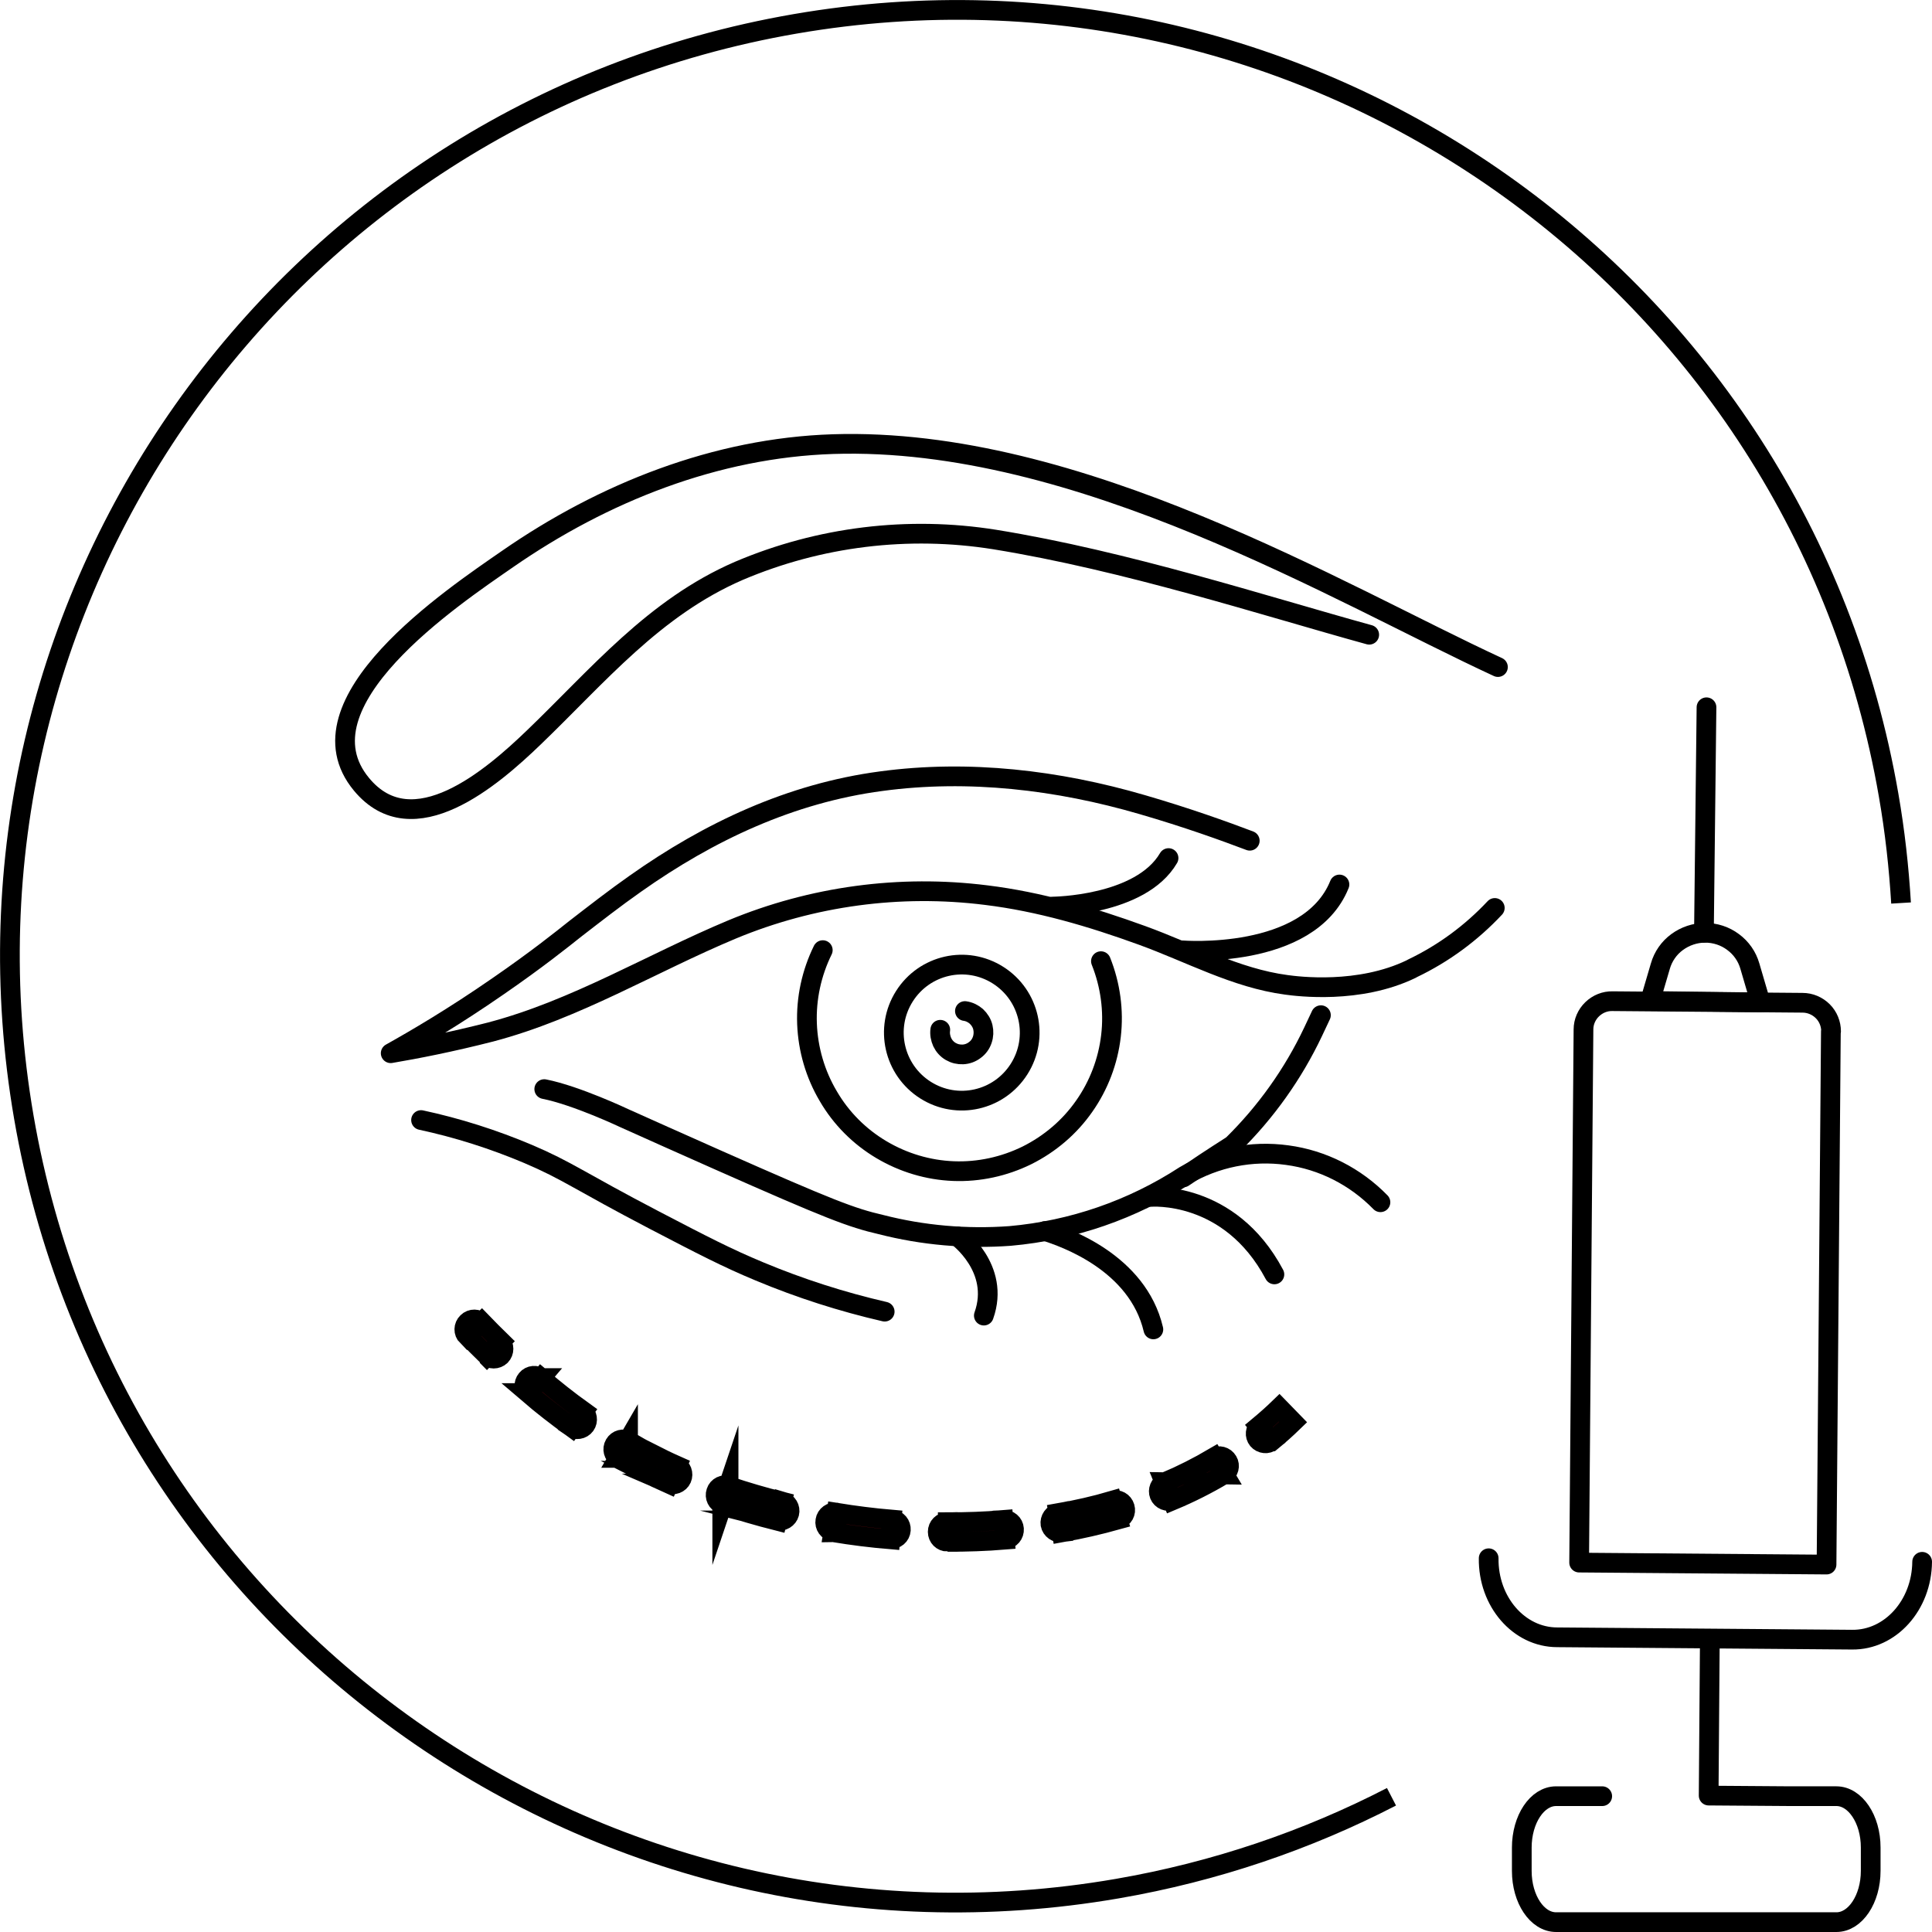
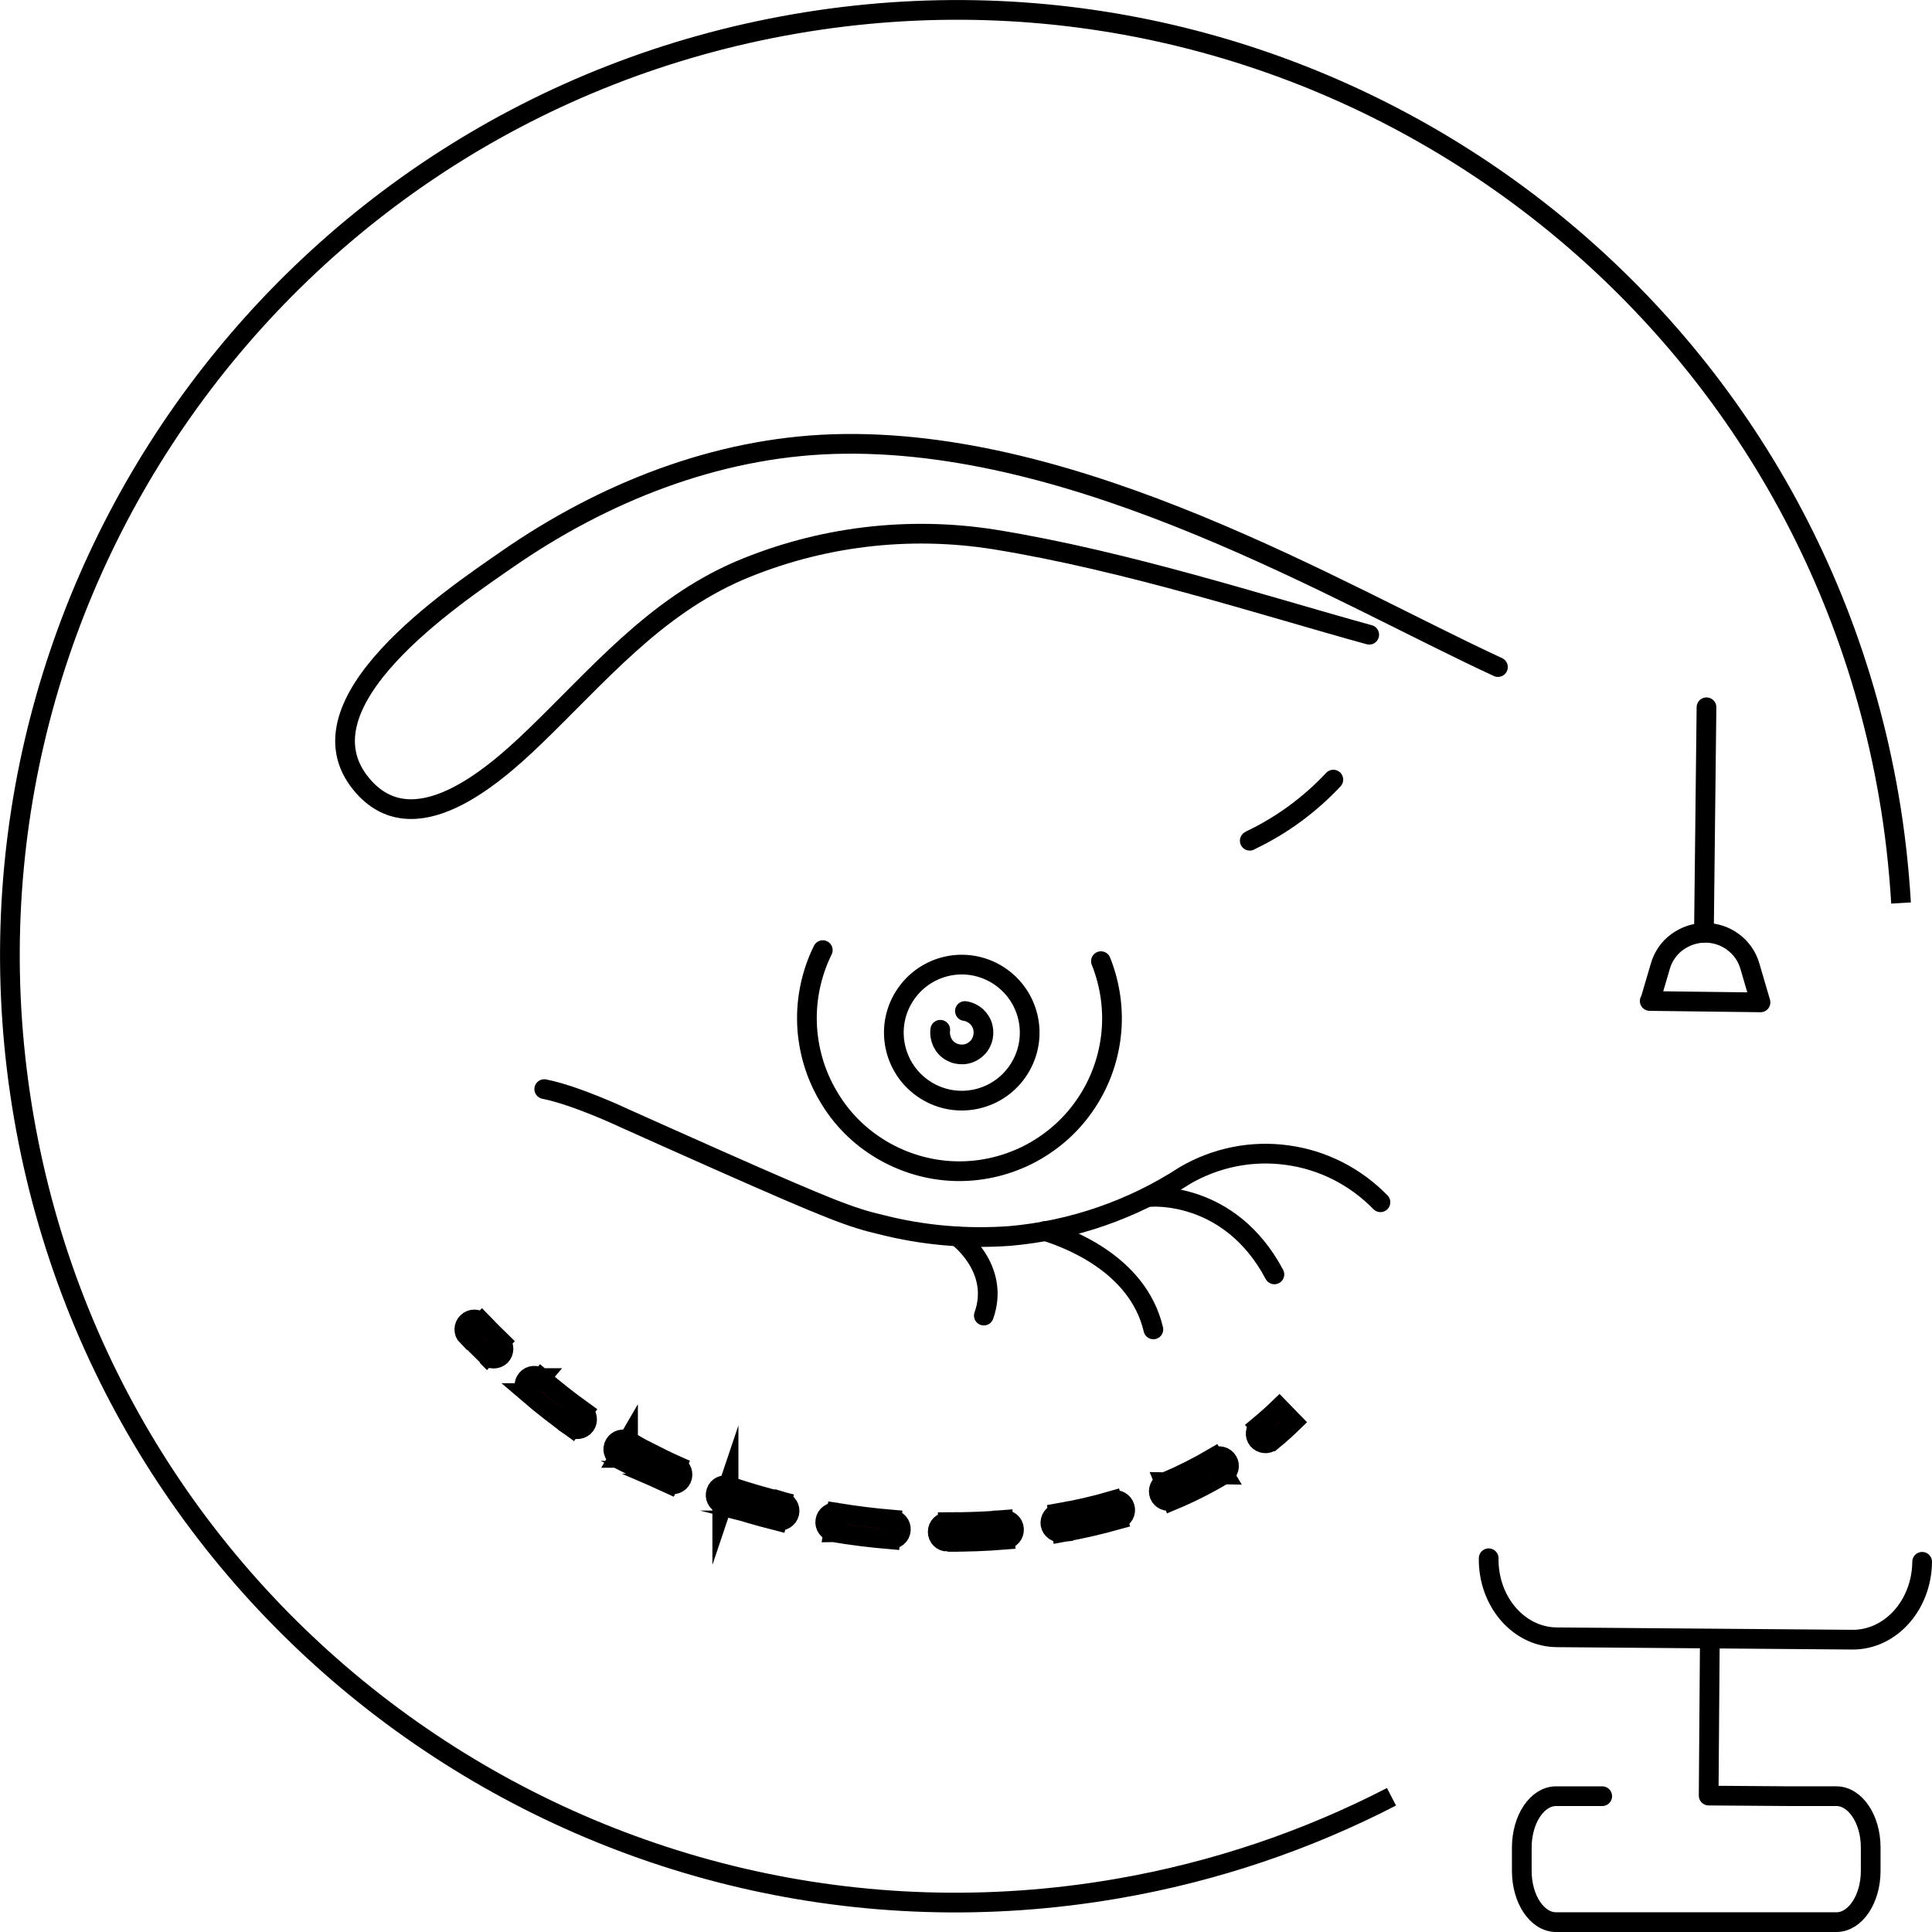
<svg xmlns="http://www.w3.org/2000/svg" id="_圖層_1" data-name="圖層 1" viewBox="0 0 98.01 98.01">
  <path d="m96.44,45.81c-.11-1.81-.31-3.64-.63-5.47C91.29,14.21,66.46-3.3,40.34,1.21,14.21,5.72-3.3,30.56,1.21,56.68c4.51,26.12,29.35,43.64,55.47,39.13,4.98-.86,9.65-2.46,13.91-4.66" style="fill: none; stroke: #000;" />
  <path d="m75.99,33.84c-8.03-3.71-21.27-11.71-33.73-11.31-5.94.19-11.65,2.46-16.5,5.82-2.8,1.94-10.85,7.31-7.42,11.44,2.61,3.15,6.65-.37,8.72-2.36,3.29-3.16,6.11-6.6,10.42-8.47,4.09-1.74,8.59-2.29,12.98-1.59,6.67,1.08,13.67,3.36,19,4.83" style="fill: none; stroke: #000; stroke-linecap: round; stroke-linejoin: round;" />
  <path d="m70.03,60.99c-1.27-1.3-2.93-2.15-4.73-2.39-1.8-.25-3.63.12-5.2,1.04-2.66,1.73-5.7,2.78-8.86,3.06-2.2.16-4.42-.03-6.56-.58-1.47-.34-2.56-.75-8.27-3.28-1.94-.86-3.57-1.59-4.75-2.12,0,0-2.43-1.15-4.05-1.47" style="fill: none; stroke: #000; stroke-linecap: round; stroke-linejoin: round;" />
  <path d="m53.01,62.45c.99.31,4.7,1.59,5.5,4.99" style="fill: none; stroke: #000; stroke-linecap: round; stroke-linejoin: round;" />
-   <path d="m63.4,42.65c-1.32-.5-3.18-1.17-5.45-1.83-4.28-1.25-8.81-1.79-13.25-1.19-4.59.61-8.72,2.55-12.47,5.2-1.04.73-2.04,1.51-3.05,2.29-.68.54-1.95,1.56-3.91,2.91-2.25,1.56-4.18,2.69-5.45,3.4,1.3-.22,3.05-.56,5.08-1.08,4.32-1.14,8.15-3.49,12.24-5.2,4.07-1.69,8.51-2.29,12.89-1.74,2.7.33,5.34,1.11,7.9,2.04,2.43.88,4.76,2.17,7.32,2.51.58.08,3.69.48,6.34-.8l.07-.04c1.57-.75,2.98-1.79,4.17-3.06" style="fill: none; stroke: #000; stroke-linecap: round; stroke-linejoin: round;" />
+   <path d="m63.4,42.65l.07-.04c1.57-.75,2.98-1.79,4.17-3.06" style="fill: none; stroke: #000; stroke-linecap: round; stroke-linejoin: round;" />
  <path d="m58.36,60.72s4.01-.36,6.29,3.93" style="fill: none; stroke: #000; stroke-linecap: round; stroke-linejoin: round;" />
  <path d="m48.56,62.72s2.21,1.61,1.35,4.02" style="fill: none; stroke: #000; stroke-linecap: round; stroke-linejoin: round;" />
-   <path d="m21.36,56.82c1.86.4,3.68.98,5.43,1.72,2.02.86,2.54,1.34,6.43,3.37,2.42,1.26,3.65,1.9,5.31,2.59,2.06.86,4.18,1.54,6.35,2.04" style="fill: none; stroke: #000; stroke-linecap: round; stroke-linejoin: round;" />
  <path d="m32.82,74.2l-.23.45.23-.45Zm-8.4-7.11c-.19-.2-.51-.21-.71-.01-.2.19-.21.51-.01.71l.72-.69Zm.27,1.69c.2.19.51.19.71,0,.19-.2.19-.51,0-.71l-.7.72Zm2.73,1.13c-.21-.18-.53-.15-.7.06-.18.21-.15.53.06.7l.65-.76Zm1.57,2.5c.22.16.54.11.7-.11.16-.22.11-.54-.11-.7l-.59.81Zm2.87.68c-.24-.14-.54-.06-.68.18-.14.24-.06.54.18.68l.5-.86Zm2.06,2.17c.25.11.55,0,.66-.25.11-.25,0-.55-.25-.66l-.41.91Zm3.04.11c-.26-.09-.55.05-.63.31-.09.26.05.55.31.63l.32-.95Zm2.47,1.76c.27.07.54-.1.61-.36.07-.27-.1-.54-.36-.61l-.24.97Zm3.01-.4c-.27-.05-.53.14-.57.41-.05.27.14.53.41.57l.16-.99Zm2.72,1.35c.28.02.52-.18.54-.46.02-.28-.18-.52-.46-.54l-.08,1Zm2.91-.87c-.28,0-.5.22-.5.5,0,.28.22.5.5.5v-1Zm2.91.89c.28-.02.48-.26.46-.54s-.26-.48-.54-.46l.08,1Zm2.72-1.35c-.27.05-.45.31-.41.58.05.27.31.45.58.41l-.17-.98Zm3.02.33c.27-.08.42-.35.34-.62-.08-.27-.35-.42-.62-.34l.28.96Zm2.37-1.89c-.25.11-.37.4-.27.65s.4.37.65.27l-.39-.92Zm3.01-.39c.24-.14.32-.45.18-.68-.14-.24-.45-.32-.68-.18l.51.86Zm1.78-2.46c-.21.18-.24.49-.07.7.18.21.49.24.7.07l-.63-.77Zm-40.16-4.57c.32.33.65.67.99,1l.7-.72c-.33-.32-.65-.65-.97-.98l-.72.69Zm3.07,2.9c.71.61,1.46,1.19,2.22,1.74l.59-.81c-.74-.53-1.46-1.1-2.15-1.69l-.65.76Zm4.58,3.29c.41.24.83.47,1.24.68l.45-.89c-.4-.2-.8-.42-1.19-.65l-.5.86Zm1.24.68c.43.22.87.43,1.32.63l.41-.91c-.43-.19-.86-.4-1.27-.61l-.45.89Zm4.03,1.69c.91.31,1.84.58,2.79.82l.24-.97c-.93-.23-1.83-.5-2.71-.79l-.32.95Zm5.64,1.4c.95.16,1.92.28,2.88.36l.08-1c-.94-.08-1.88-.2-2.81-.35l-.16.99Zm5.79.49c.97,0,1.94-.03,2.91-.11l-.08-1c-.93.08-1.88.11-2.82.11v1Zm5.79-.48c.97-.17,1.92-.39,2.85-.65l-.28-.96c-.89.26-1.81.47-2.74.63l.17.98Zm5.61-1.62c.91-.38,1.78-.82,2.62-1.32l-.51-.86c-.8.47-1.63.89-2.5,1.26l.39.92Zm5.03-3c.38-.31.75-.64,1.1-.98l-.7-.72c-.33.32-.68.63-1.04.93l.63.77Z" style="fill: #c70c17; stroke: #000; stroke-miterlimit: 10;" />
-   <path d="m60.03,59.73c.57-.39,1.42-.96,2.46-1.62l.04-.03c1.69-1.66,3.07-3.6,4.08-5.73l.4-.85" style="fill: none; stroke: #000; stroke-linecap: round; stroke-linejoin: round;" />
  <path d="m55.85,48.76c.48,1.2.66,2.51.51,3.79-.15,1.29-.62,2.52-1.36,3.57-.74,1.06-1.74,1.91-2.9,2.49-1.16.57-2.44.85-3.73.8-1.29-.05-2.55-.43-3.66-1.09-1.11-.66-2.04-1.59-2.69-2.71-.66-1.11-1.03-2.38-1.08-3.67-.05-1.29.23-2.58.8-3.74" style="fill: none; stroke: #000; stroke-linecap: round; stroke-linejoin: round;" />
-   <path d="m59.97,48.21s6.42.52,7.98-3.34" style="fill: none; stroke: #000; stroke-linecap: round; stroke-linejoin: round;" />
-   <path d="m53.41,45.99s4.45-.03,5.87-2.46" style="fill: none; stroke: #000; stroke-linecap: round; stroke-linejoin: round;" />
  <path d="m51.7,54.23c1.02-1.61.54-3.74-1.07-4.76-1.61-1.02-3.73-.54-4.75,1.07s-.54,3.74,1.07,4.76c1.61,1.02,3.73.54,4.75-1.07Z" style="fill: none; stroke: #000; stroke-linecap: round; stroke-linejoin: round;" />
  <path d="m48.95,51.29c.22.03.42.13.58.27.16.15.28.34.33.55.05.21.04.44-.03.64-.07.21-.2.39-.38.52-.17.13-.38.21-.6.22-.22.01-.43-.04-.62-.15s-.34-.28-.43-.47c-.09-.2-.13-.42-.1-.63" style="fill: none; stroke: #000; stroke-linecap: round; stroke-linejoin: round;" />
  <path d="m81.28,91.12h-2.34c-.96,0-1.74,1.17-1.74,2.61v1.18c0,1.44.78,2.6,1.74,2.6h14.22c.96,0,1.74-1.17,1.74-2.6v-1.19c0-1.44-.79-2.6-1.74-2.6h-2.34l-4.14-.03.06-7.95" style="fill: none; stroke: #000; stroke-linecap: round; stroke-linejoin: round;" />
  <path d="m97.51,79.23c-.02,2.2-1.61,3.97-3.55,3.95l-14.96-.12c-1.95,0-3.51-1.81-3.48-4.01" style="fill: none; stroke: #000; stroke-linecap: round; stroke-linejoin: round;" />
-   <path d="m92.88,52.32l-.22,27.05-12.55-.1.22-27.05c0-.38.16-.75.44-1.02.28-.27.65-.42,1.03-.41l9.64.08c.39,0,.76.16,1.03.43.27.27.42.64.42,1.02Z" style="fill: none; stroke: #000; stroke-linecap: round; stroke-linejoin: round;" />
  <path d="m86.44,47.32l.13-11.44" style="fill: none; stroke: #000; stroke-linecap: round; stroke-linejoin: round;" />
  <path d="m83.71,50.78l.52-1.77c.14-.49.44-.92.85-1.22.41-.3.91-.47,1.42-.47h0c.51,0,1.01.16,1.42.47.41.3.71.73.85,1.22l.54,1.84-5.62-.07Z" style="fill: none; stroke: #000; stroke-linecap: round; stroke-linejoin: round;" />
</svg>